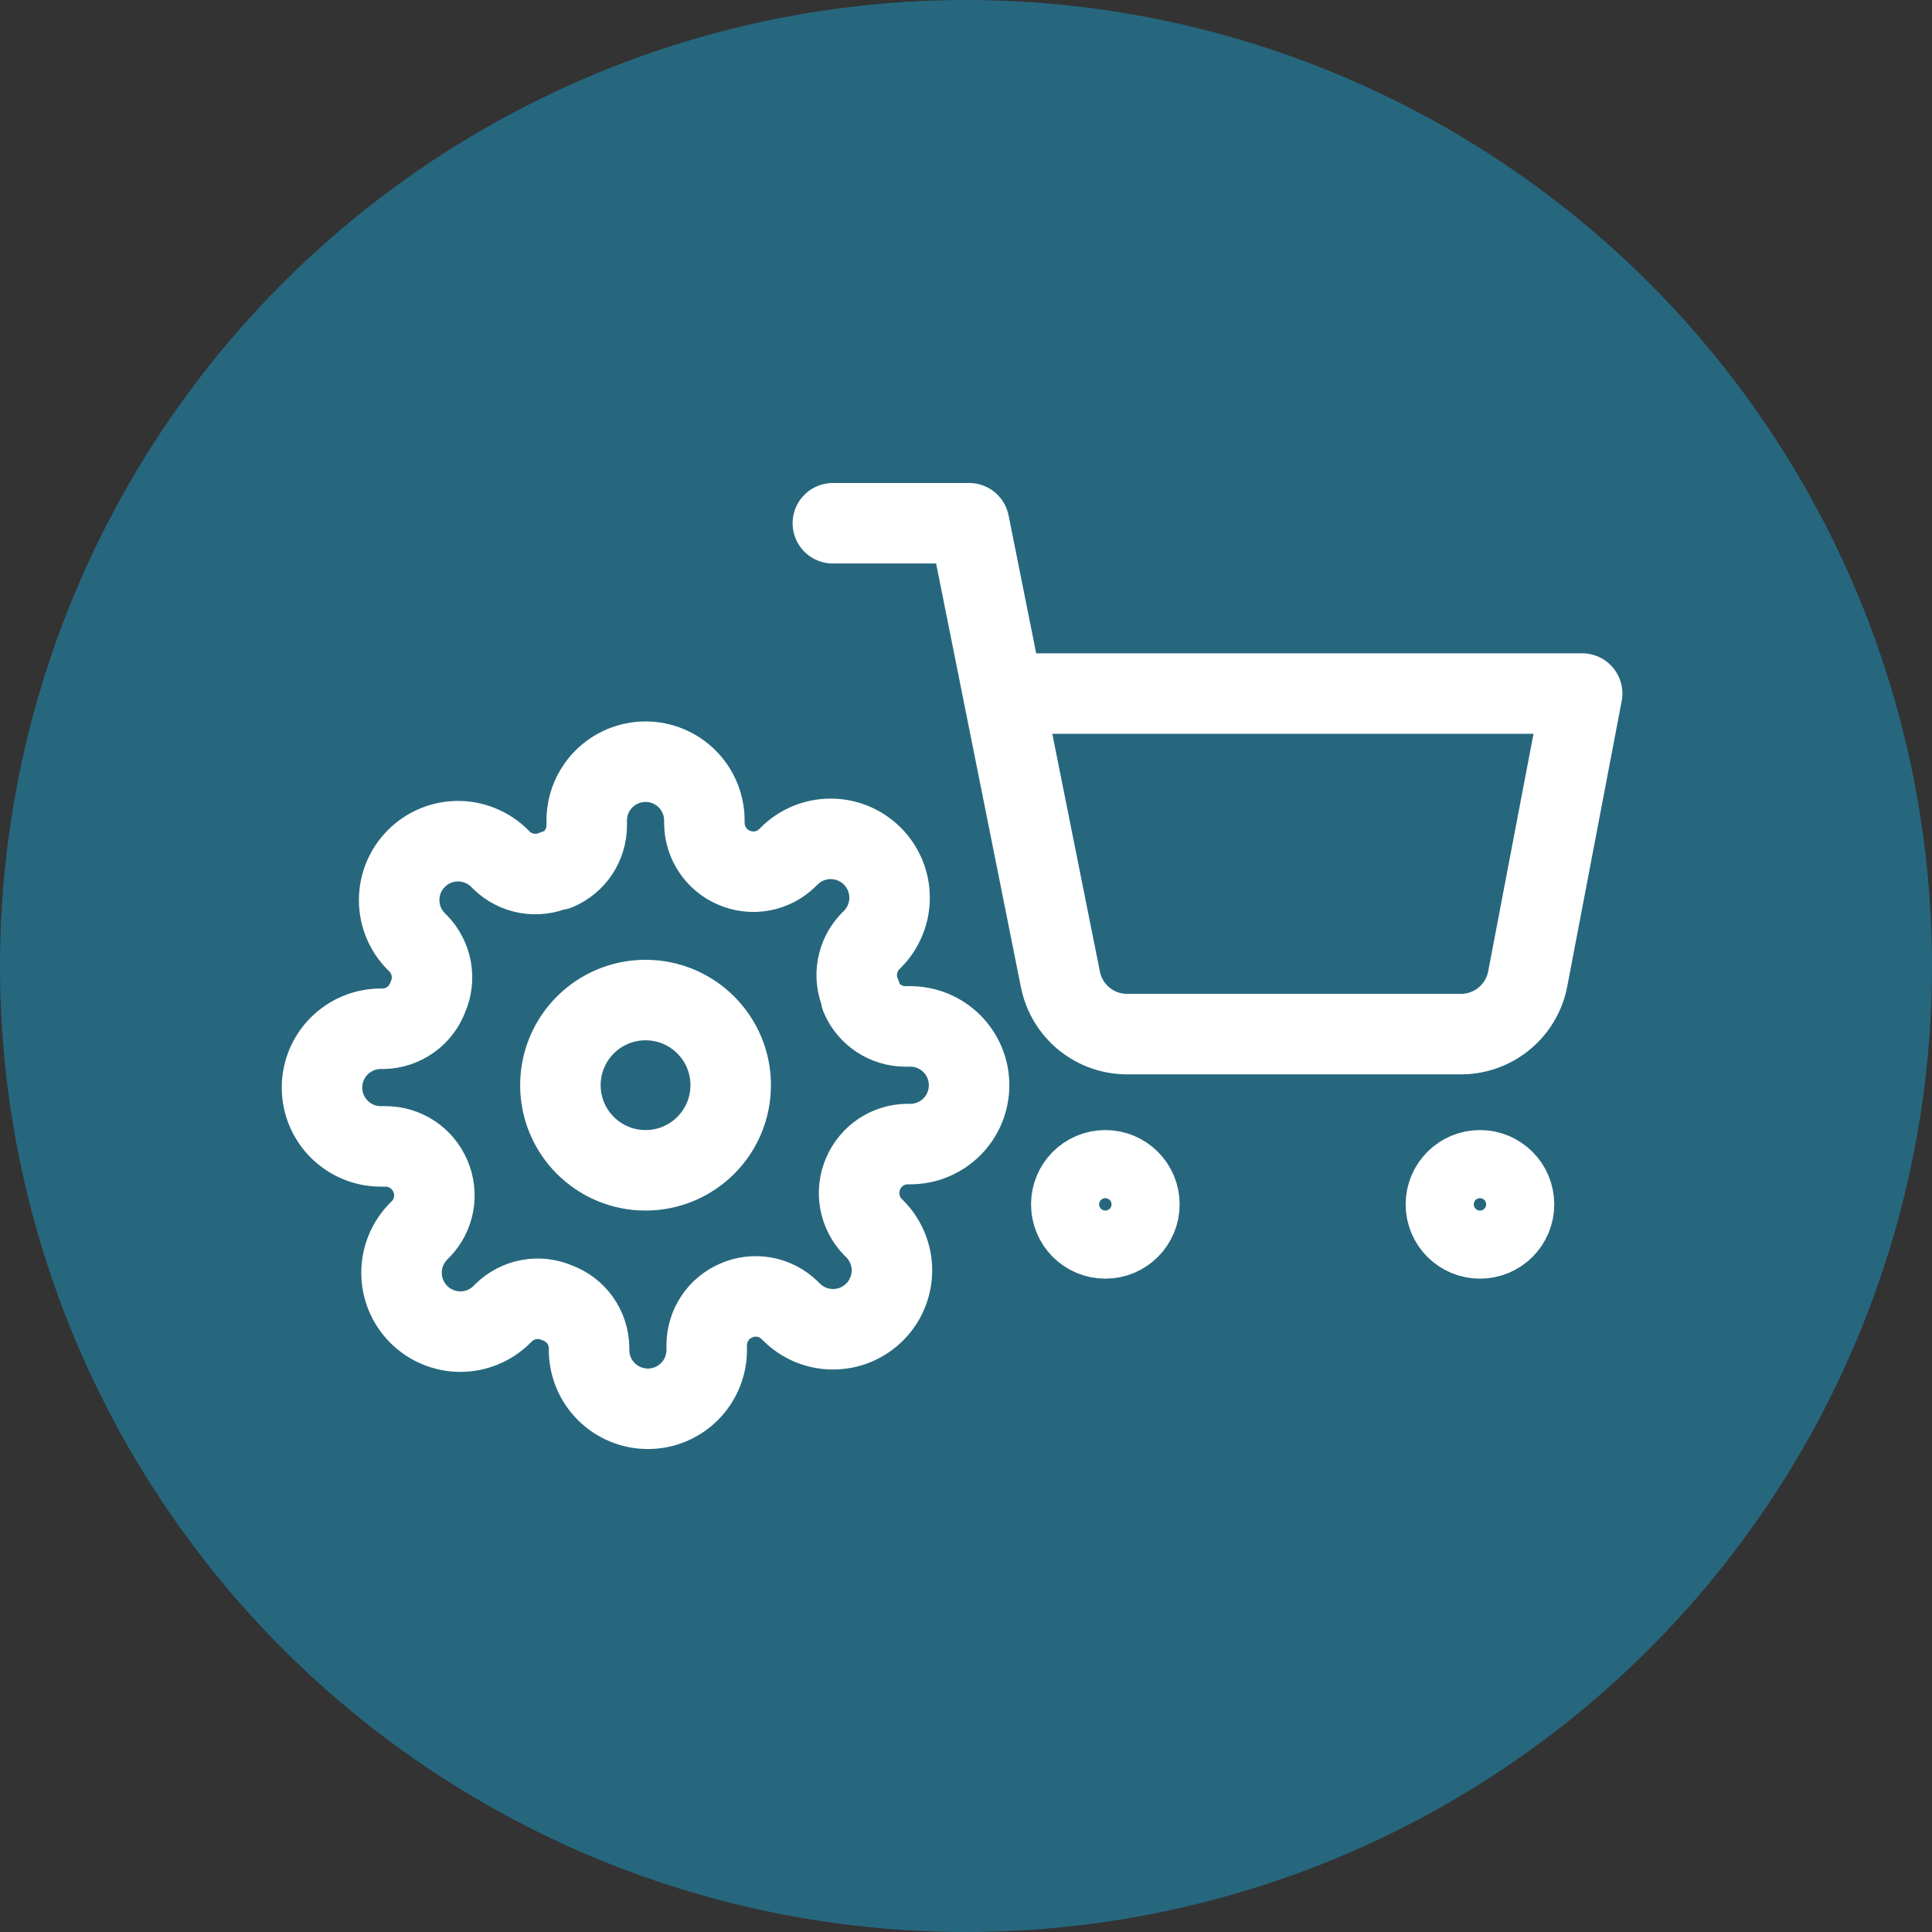
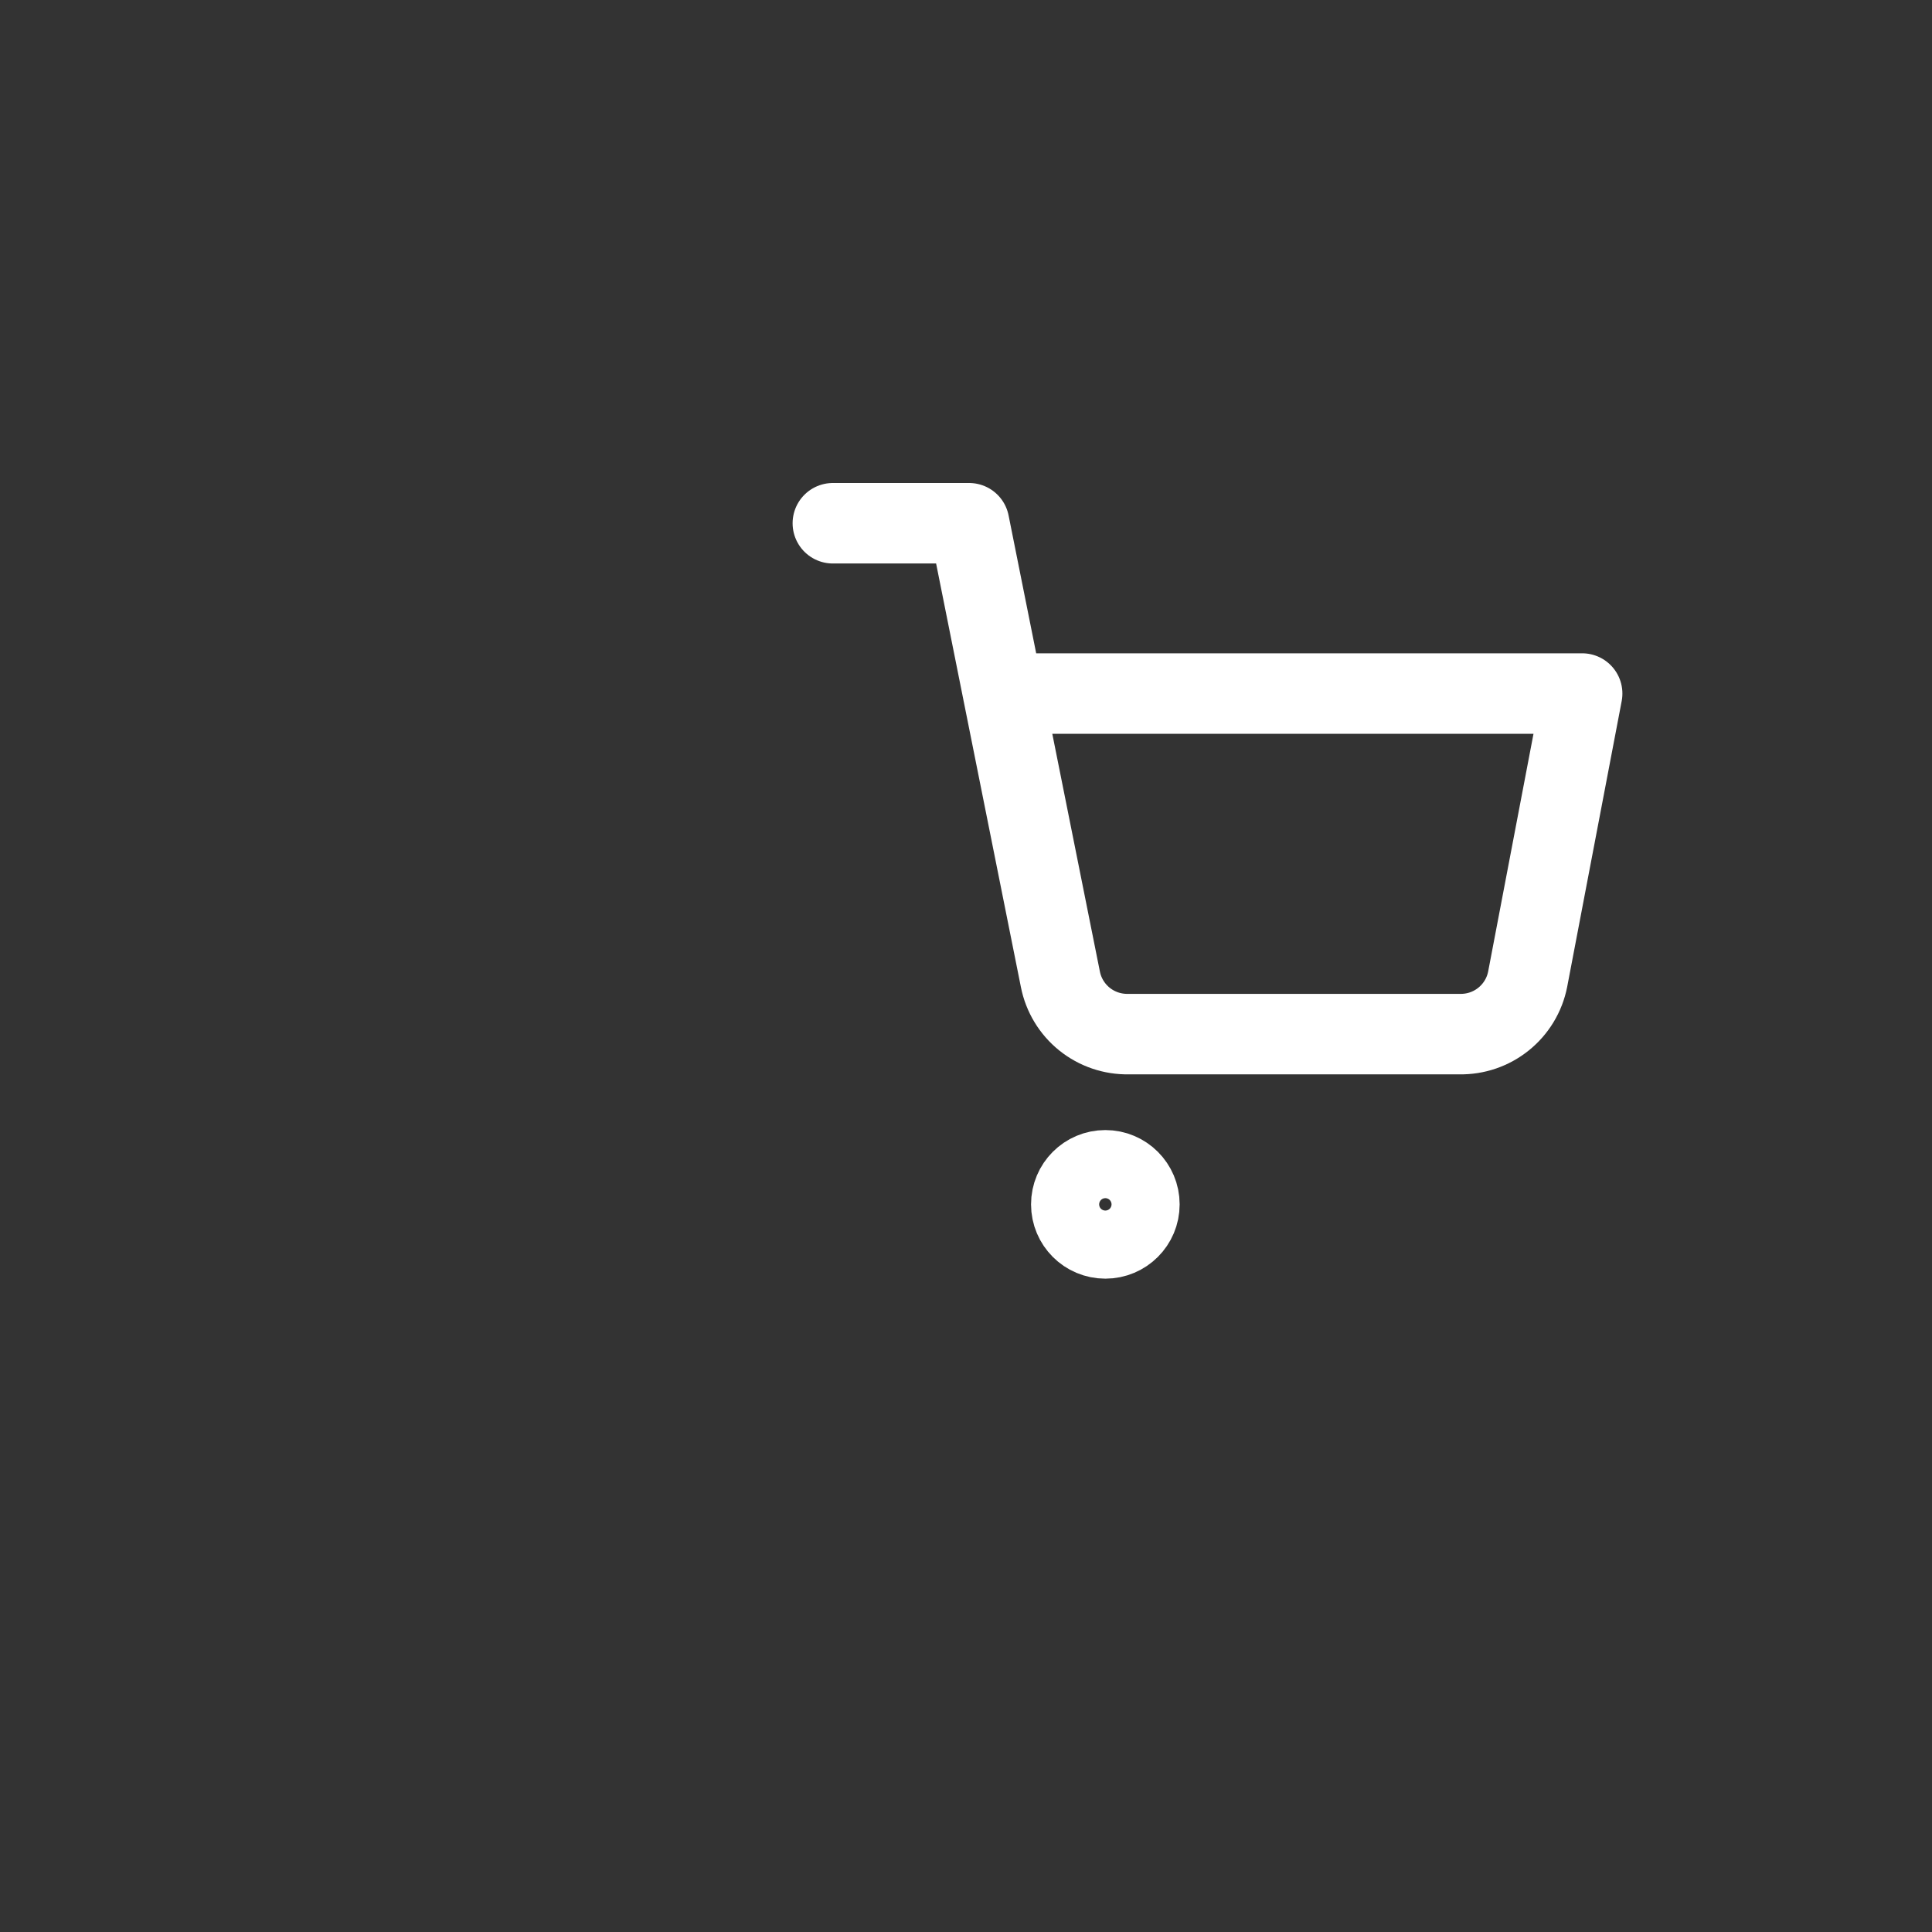
<svg xmlns="http://www.w3.org/2000/svg" width="48" height="48" viewBox="0 0 48 48" fill="none">
  <rect x="0" y="0" width="48" height="48" fill="#333333" stroke="none" />
-   <circle cx="24" cy="24" r="24" fill="#26677E" />
-   <path d="M16.038 29.076C17.207 29.076 18.154 28.129 18.154 26.961C18.154 25.793 17.207 24.846 16.038 24.846C14.87 24.846 13.923 25.793 13.923 26.961C13.923 28.129 14.87 29.076 16.038 29.076Z" stroke="white" stroke-width="2" stroke-linecap="round" stroke-linejoin="round" />
-   <path d="M21.446 29.155C21.349 29.375 21.32 29.619 21.363 29.857C21.406 30.094 21.519 30.312 21.687 30.485L21.731 30.528C21.867 30.664 21.975 30.825 22.048 31.003C22.122 31.18 22.16 31.37 22.16 31.562C22.16 31.755 22.122 31.945 22.048 32.122C21.975 32.3 21.867 32.461 21.731 32.596C21.595 32.732 21.434 32.84 21.257 32.914C21.079 32.987 20.889 33.025 20.697 33.025C20.505 33.025 20.315 32.987 20.137 32.914C19.96 32.84 19.799 32.732 19.663 32.596L19.619 32.553C19.447 32.384 19.228 32.271 18.991 32.228C18.754 32.185 18.51 32.214 18.289 32.312C18.073 32.404 17.889 32.558 17.759 32.754C17.629 32.95 17.559 33.18 17.558 33.415V33.539C17.558 33.927 17.404 34.299 17.13 34.573C16.856 34.847 16.485 35.001 16.097 35.001C15.709 35.001 15.338 34.847 15.063 34.573C14.789 34.299 14.635 33.927 14.635 33.539V33.473C14.63 33.232 14.551 32.997 14.411 32.8C14.27 32.603 14.073 32.453 13.846 32.37C13.626 32.273 13.381 32.244 13.144 32.287C12.907 32.33 12.688 32.443 12.516 32.611L12.472 32.655C12.337 32.791 12.175 32.899 11.998 32.972C11.82 33.046 11.63 33.084 11.438 33.084C11.246 33.084 11.056 33.046 10.879 32.972C10.701 32.899 10.54 32.791 10.404 32.655C10.268 32.519 10.161 32.358 10.087 32.181C10.013 32.003 9.976 31.813 9.976 31.621C9.976 31.429 10.013 31.239 10.087 31.061C10.161 30.884 10.268 30.723 10.404 30.587L10.448 30.543C10.617 30.371 10.73 30.152 10.773 29.915C10.816 29.678 10.787 29.433 10.689 29.213C10.597 28.997 10.443 28.813 10.247 28.683C10.051 28.553 9.821 28.483 9.586 28.482H9.462C9.074 28.482 8.702 28.328 8.428 28.054C8.154 27.78 8 27.408 8 27.021C8 26.633 8.154 26.261 8.428 25.987C8.702 25.713 9.074 25.559 9.462 25.559H9.527C9.769 25.554 10.004 25.475 10.201 25.334C10.397 25.194 10.547 24.997 10.631 24.77C10.728 24.55 10.757 24.305 10.714 24.068C10.671 23.831 10.558 23.612 10.39 23.44L10.346 23.396C10.21 23.26 10.102 23.099 10.028 22.922C9.955 22.744 9.917 22.554 9.917 22.362C9.917 22.17 9.955 21.98 10.028 21.802C10.102 21.625 10.21 21.464 10.346 21.328C10.482 21.192 10.643 21.084 10.82 21.011C10.998 20.937 11.188 20.899 11.38 20.899C11.572 20.899 11.762 20.937 11.94 21.011C12.117 21.084 12.278 21.192 12.414 21.328L12.458 21.372C12.63 21.54 12.849 21.653 13.086 21.696C13.323 21.739 13.567 21.71 13.788 21.613H13.846C14.062 21.52 14.247 21.367 14.377 21.171C14.506 20.974 14.576 20.745 14.577 20.51V20.385C14.577 19.998 14.731 19.626 15.005 19.352C15.279 19.078 15.651 18.924 16.038 18.924C16.426 18.924 16.798 19.078 17.072 19.352C17.346 19.626 17.5 19.998 17.5 20.385V20.451C17.501 20.686 17.571 20.916 17.701 21.112C17.83 21.308 18.015 21.462 18.231 21.555C18.451 21.652 18.696 21.681 18.933 21.638C19.17 21.595 19.389 21.482 19.561 21.313L19.605 21.27C19.74 21.134 19.901 21.026 20.079 20.952C20.256 20.879 20.447 20.841 20.639 20.841C20.831 20.841 21.021 20.879 21.198 20.952C21.376 21.026 21.537 21.134 21.673 21.27C21.809 21.405 21.916 21.567 21.99 21.744C22.064 21.921 22.101 22.112 22.101 22.304C22.101 22.496 22.064 22.686 21.99 22.863C21.916 23.041 21.809 23.202 21.673 23.338L21.629 23.381C21.46 23.554 21.347 23.773 21.304 24.01C21.261 24.247 21.29 24.491 21.388 24.712V24.77C21.48 24.986 21.634 25.171 21.83 25.3C22.026 25.43 22.256 25.5 22.491 25.501H22.615C23.003 25.501 23.375 25.655 23.649 25.929C23.923 26.203 24.077 26.575 24.077 26.962C24.077 27.35 23.923 27.722 23.649 27.996C23.375 28.27 23.003 28.424 22.615 28.424H22.55C22.314 28.425 22.085 28.494 21.889 28.624C21.693 28.754 21.539 28.939 21.446 29.155V29.155Z" stroke="white" stroke-width="2" stroke-linecap="round" stroke-linejoin="round" />
  <path d="M27.462 30.768C27.929 30.768 28.308 30.39 28.308 29.922C28.308 29.455 27.929 29.076 27.462 29.076C26.994 29.076 26.616 29.455 26.616 29.922C26.616 30.39 26.994 30.768 27.462 30.768Z" stroke="white" stroke-width="2" stroke-linecap="round" stroke-linejoin="round" />
-   <path d="M36.769 30.768C37.237 30.768 37.615 30.39 37.615 29.922C37.615 29.455 37.237 29.076 36.769 29.076C36.302 29.076 35.923 29.455 35.923 29.922C35.923 30.39 36.302 30.768 36.769 30.768Z" stroke="white" stroke-width="2" stroke-linecap="round" stroke-linejoin="round" />
  <path d="M20.692 13H24.077L26.345 24.33C26.422 24.72 26.634 25.07 26.943 25.319C27.253 25.568 27.64 25.7 28.037 25.692H36.262C36.659 25.7 37.046 25.568 37.355 25.319C37.665 25.07 37.877 24.72 37.954 24.33L39.308 17.231H24.923" stroke="white" stroke-width="2" stroke-linecap="round" stroke-linejoin="round" />
</svg>